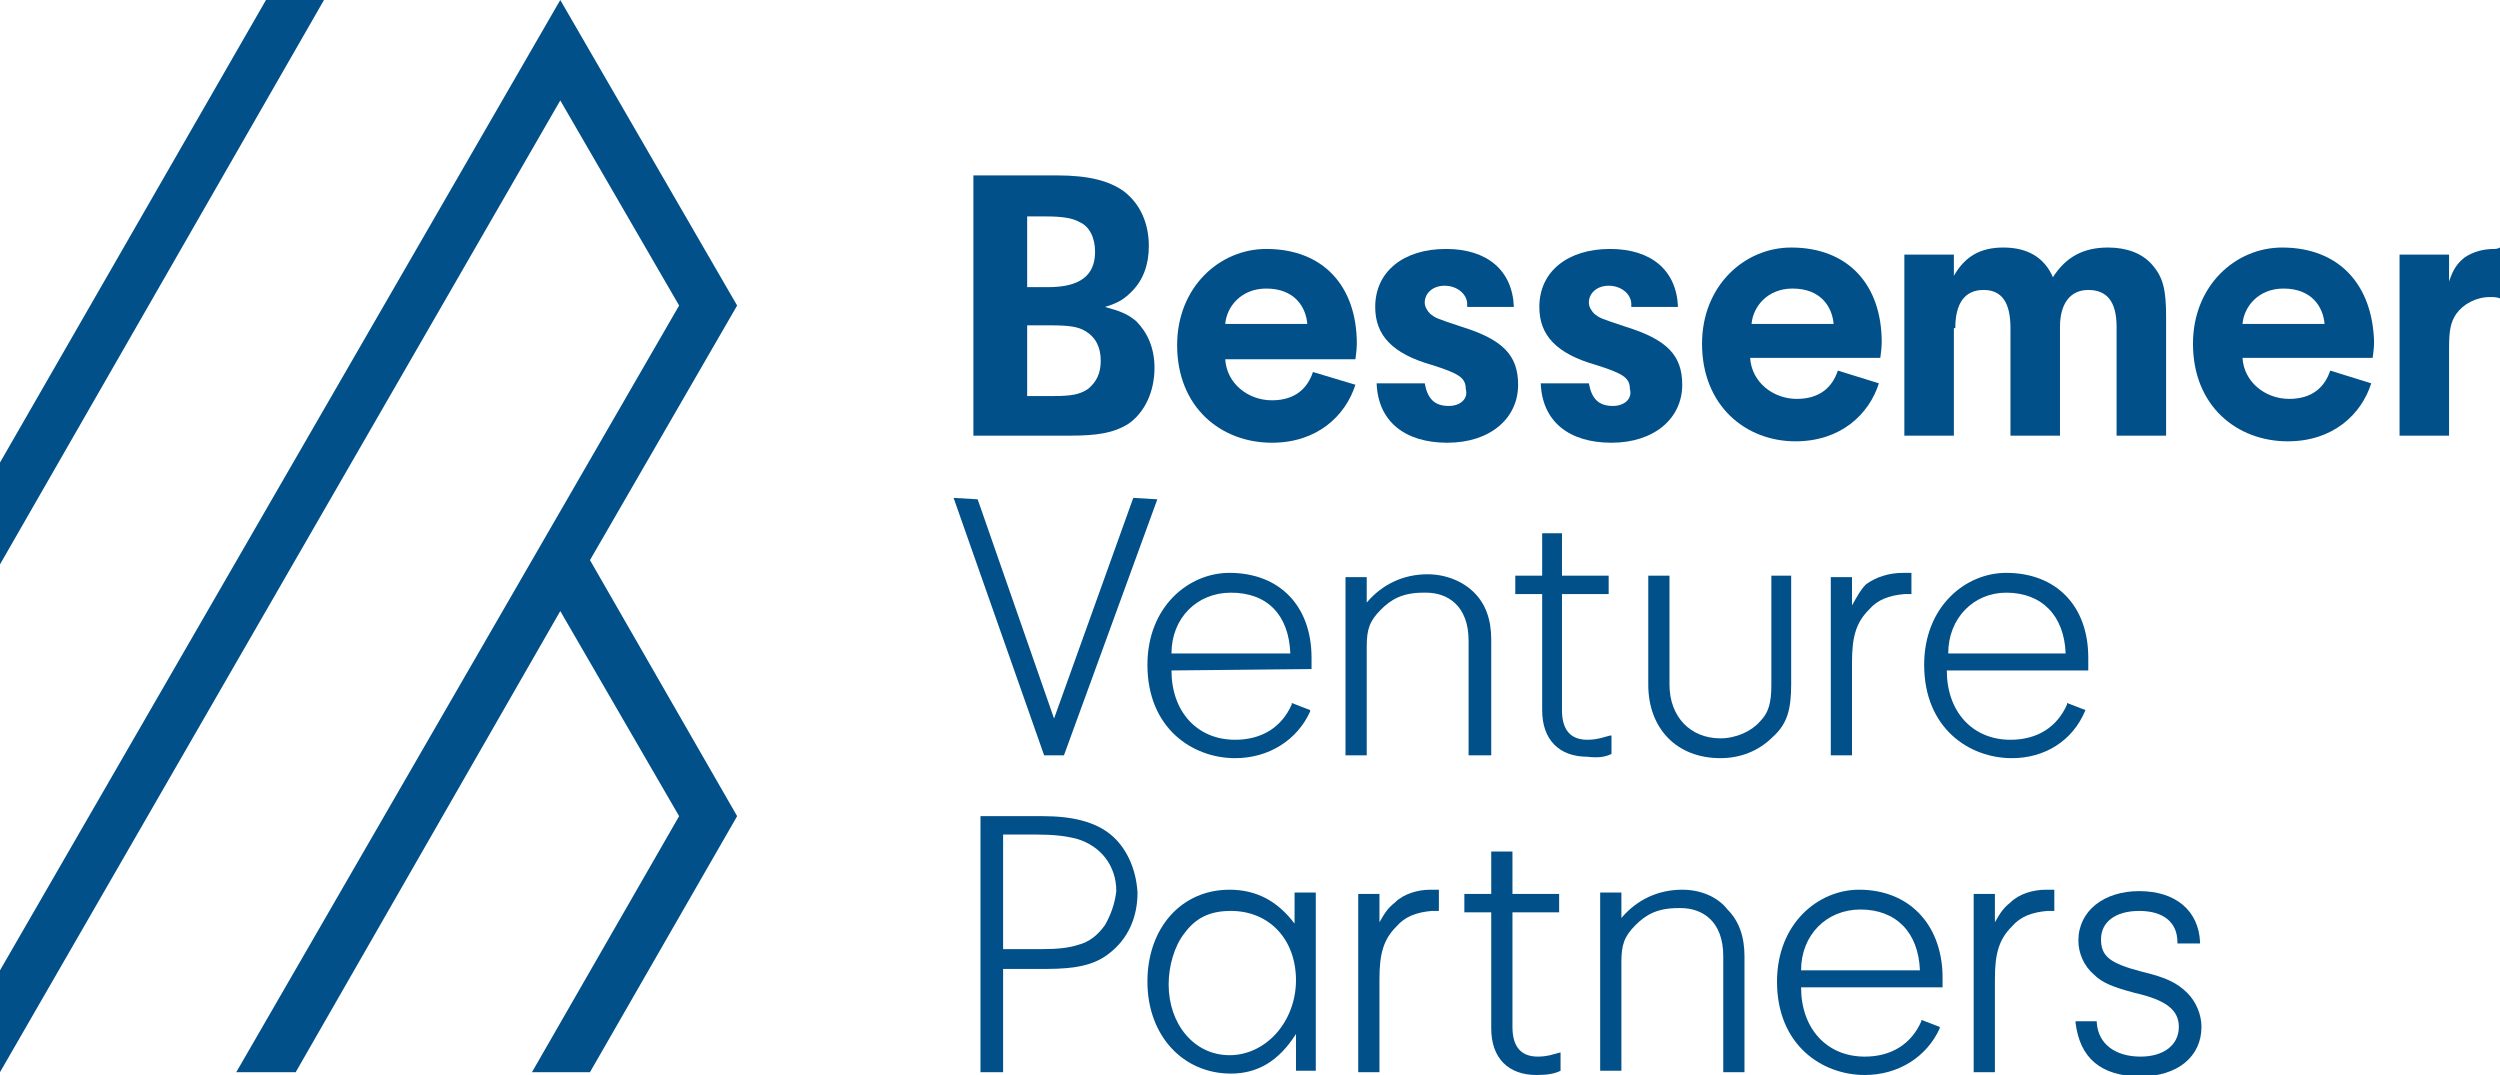
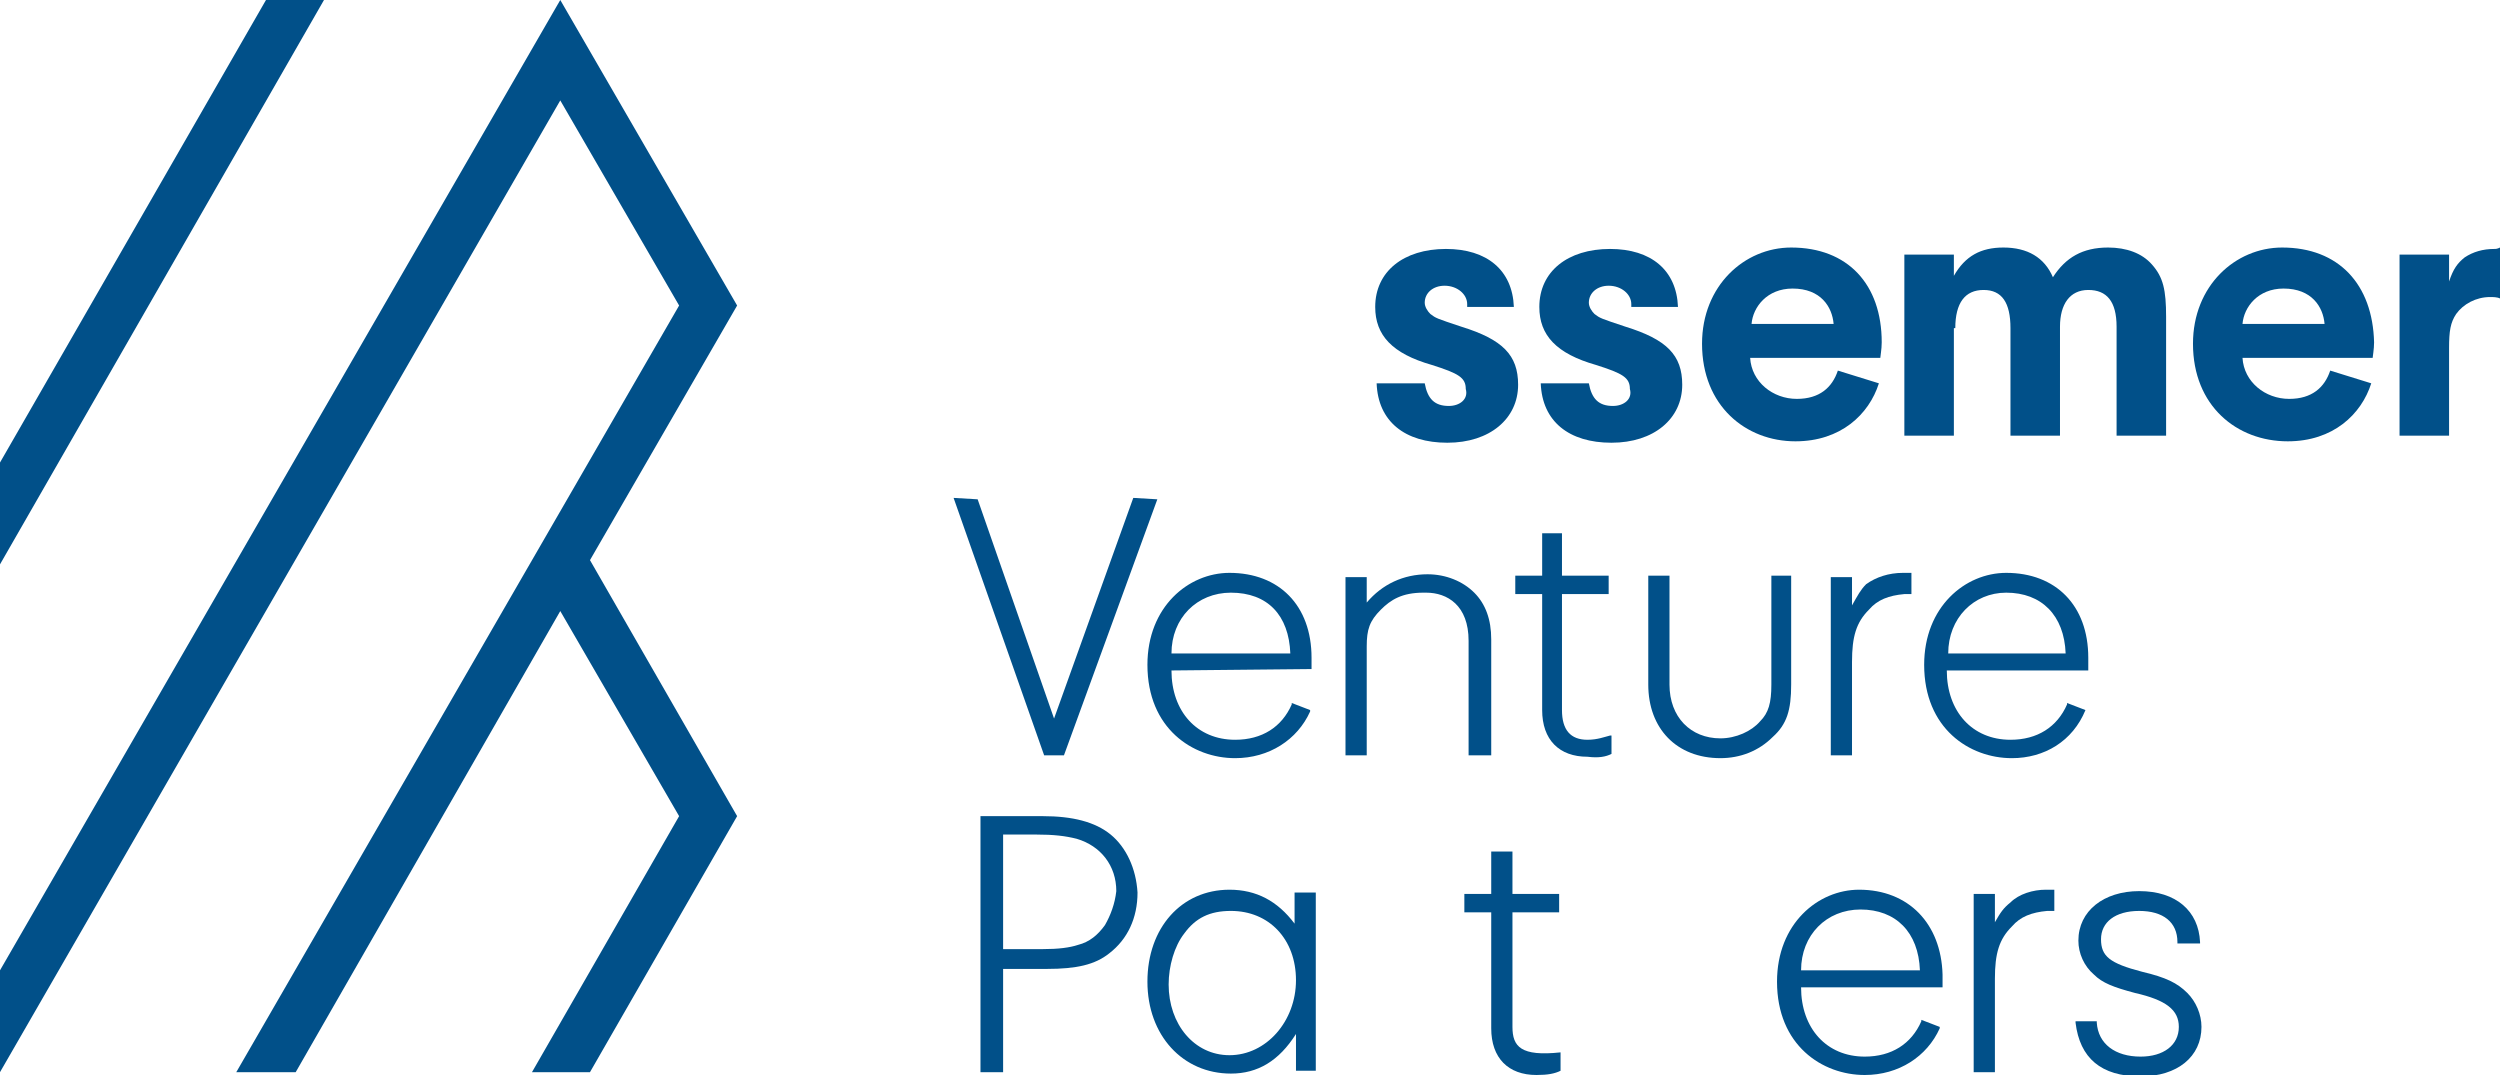
<svg xmlns="http://www.w3.org/2000/svg" width="400" height="172" viewBox="0 0 400 172" fill="none">
  <g clip-path="url(#clip0_4181_53819)">
    <path d="M358.8 51.827C359.026 49.111 361.29 46.169 365.365 46.169C369.892 46.169 371.703 49.111 371.93 51.827H358.8ZM365.138 39.605C357.668 39.605 350.877 45.716 350.877 54.995C350.877 64.953 357.894 70.611 366.044 70.611C373.288 70.611 377.815 66.311 379.4 61.332L372.835 59.295C371.93 62.011 369.892 63.821 366.27 63.821C362.422 63.821 359.026 61.105 358.8 57.258H379.626C379.626 57.032 379.853 55.9 379.853 54.769C379.626 45.49 374.193 39.605 365.138 39.605Z" fill="#015089" />
    <path d="M187.436 104.558C187.436 98.9 191.511 94.827 196.944 94.827C202.83 94.827 206.225 98.448 206.451 104.558H187.436ZM209.847 107.048C209.847 107.048 209.847 106.142 209.847 105.237C209.847 96.864 204.641 91.658 196.717 91.658C190.153 91.658 183.588 97.09 183.588 106.369C183.588 116.553 190.832 121.306 197.623 121.306C203.056 121.306 207.583 118.363 209.621 113.837V113.611L206.678 112.479V112.706C205.093 116.327 201.924 118.363 197.623 118.363C191.511 118.363 187.436 113.837 187.436 107.274L209.847 107.048Z" fill="#015089" />
    <path d="M42.558 0L0 74.005V90.3L51.839 0H42.558Z" fill="#015089" />
-     <path d="M164.346 63.369V52.053H167.968C171.137 52.053 172.496 52.279 173.628 52.958C175.212 53.864 176.118 55.448 176.118 57.711C176.118 59.748 175.439 61.106 174.08 62.237C172.722 63.142 171.364 63.369 168.421 63.369H164.346ZM164.346 34.627H167.289C169.779 34.627 171.59 34.853 172.722 35.532C174.307 36.211 175.212 38.021 175.212 40.285C175.212 44.132 172.722 45.942 167.742 45.942H164.346V34.627ZM180.419 67.895C183.135 66.085 184.72 62.69 184.72 58.842C184.72 55.674 183.588 53.184 181.777 51.374C180.419 50.242 179.287 49.79 176.797 49.111C179.06 48.432 179.966 47.753 181.098 46.621C182.909 44.811 183.814 42.321 183.814 39.379C183.814 35.758 182.456 32.59 179.74 30.553C177.476 28.969 174.307 28.064 169.1 28.064H155.744V69.706H171.137C175.665 69.706 178.155 69.253 180.419 67.895Z" fill="#015089" />
    <path d="M399.095 39.832C397.284 39.832 395.699 40.284 394.341 41.19C393.209 42.095 392.53 43 391.851 45.037V40.737H383.928V69.706H391.851V55.674C391.851 52.958 392.077 51.6 392.983 50.242C394.114 48.658 396.152 47.526 398.416 47.526C398.868 47.526 399.547 47.526 400 47.753V39.605C399.547 39.832 399.321 39.832 399.095 39.832Z" fill="#015089" />
    <path d="M296.321 96.864V92.337H292.926V120.853H296.321V105.916C296.321 101.842 297.001 99.579 299.038 97.542C300.396 95.958 302.207 95.279 304.697 95.053H305.829V91.658H304.471C302.207 91.658 300.17 92.337 298.585 93.469C297.68 94.374 297.227 95.279 296.321 96.864Z" fill="#015089" />
    <path d="M312.847 52.505C312.847 48.432 314.431 46.395 317.374 46.395C320.317 46.395 321.675 48.432 321.675 52.505V69.706H329.598V52.279C329.598 48.658 331.183 46.395 334.126 46.395C337.069 46.395 338.653 48.206 338.653 52.279V69.706H346.576V50.695C346.576 46.395 346.123 44.358 344.312 42.321C342.728 40.511 340.238 39.605 337.295 39.605C333.22 39.605 330.504 41.19 328.466 44.358C327.108 41.19 324.392 39.605 320.543 39.605C316.921 39.605 314.431 40.963 312.62 44.132V40.737H304.697V69.706H312.62V52.505H312.847Z" fill="#015089" />
    <path d="M286.814 46.169C291.341 46.169 293.152 49.111 293.379 51.827H280.249C280.476 49.111 282.739 46.169 286.814 46.169ZM287.267 70.611C294.511 70.611 299.038 66.311 300.623 61.332L294.058 59.295C293.152 62.011 291.115 63.821 287.493 63.821C283.645 63.821 280.249 61.105 280.023 57.258H300.849C300.849 57.032 301.075 55.9 301.075 54.769C301.075 45.49 295.643 39.605 286.588 39.605C279.117 39.605 272.326 45.716 272.326 54.995C272.326 64.953 279.344 70.611 287.267 70.611Z" fill="#015089" />
    <path d="M89.644 0L0 155.253V171.547L89.644 16.068L108.659 48.884L37.804 171.547H47.312L89.644 97.768L108.659 130.584L85.116 171.547H94.397L117.94 130.584L94.397 89.621L117.94 48.884L89.644 0Z" fill="#015089" />
    <path d="M231.806 64.953C229.542 64.953 228.41 63.822 227.957 61.332H220.261C220.487 67.443 224.788 70.837 231.579 70.837C238.37 70.837 242.898 66.99 242.898 61.558C242.898 56.806 240.408 54.316 233.843 52.279C229.768 50.922 229.768 50.922 228.863 50.243C228.41 49.79 227.957 49.111 227.957 48.432C227.957 46.848 229.315 45.716 231.126 45.716C233.164 45.716 234.748 47.074 234.748 48.658V49.111H242.219C241.992 43.227 237.918 39.832 231.353 39.832C224.562 39.832 220.034 43.453 220.034 49.111C220.034 53.637 222.751 56.579 229.089 58.39C233.39 59.748 234.522 60.427 234.522 62.237C234.975 63.822 233.617 64.953 231.806 64.953Z" fill="#015089" />
    <path d="M258.064 64.953C255.801 64.953 254.669 63.822 254.216 61.332H246.519C246.746 67.443 251.047 70.837 257.838 70.837C264.629 70.837 269.157 66.99 269.157 61.558C269.157 56.806 266.666 54.316 260.102 52.279C256.027 50.922 256.027 50.922 255.121 50.243C254.669 49.79 254.216 49.111 254.216 48.432C254.216 46.848 255.574 45.716 257.385 45.716C259.423 45.716 261.007 47.074 261.007 48.658V49.111H268.477C268.251 43.227 264.176 39.832 257.612 39.832C250.82 39.832 246.293 43.453 246.293 49.111C246.293 53.637 249.009 56.579 255.348 58.39C259.649 59.748 260.781 60.427 260.781 62.237C261.234 63.822 259.875 64.953 258.064 64.953Z" fill="#015089" />
    <path d="M321.675 144.389C320.543 145.295 320.09 145.974 319.185 147.558V143.031H315.789V171.547H319.185V156.61C319.185 152.537 319.864 150.274 321.901 148.237C323.259 146.653 325.07 145.974 327.56 145.747H328.692V142.353H327.334C325.297 142.353 323.033 143.031 321.675 144.389Z" fill="#015089" />
    <path d="M257.839 120.627V117.911V117.684H257.612C256.707 117.911 255.575 118.363 253.99 118.363C251.274 118.363 249.916 116.779 249.916 113.611V95.053H257.386V92.111H249.916V85.321H246.746V92.111H242.445V95.053H246.746V113.611C246.746 118.363 249.463 121.079 253.99 121.079C255.801 121.305 256.933 121.079 257.839 120.627Z" fill="#015089" />
-     <path d="M249.689 168.379C248.784 168.605 247.652 169.058 246.067 169.058C243.351 169.058 241.993 167.474 241.993 164.305V145.974H249.463V143.032H241.993V136.242H238.597V143.032H234.296V145.974H238.597V164.532C238.597 169.284 241.313 172 245.841 172C247.652 172 248.784 171.774 249.689 171.321V168.605V168.379Z" fill="#015089" />
-     <path d="M269.157 142.353C265.309 142.353 261.913 143.937 259.423 146.879V142.805H256.027V171.321H259.423V153.895C259.423 151.179 259.876 149.821 261.687 148.01C263.271 146.426 265.082 145.295 268.478 145.295C268.704 145.295 268.931 145.295 268.931 145.295C272.326 145.295 275.722 147.331 275.722 152.989V171.547H279.117V152.989C279.117 149.821 278.212 147.331 276.401 145.521C274.816 143.484 272.1 142.353 269.157 142.353Z" fill="#015089" />
+     <path d="M249.689 168.379C243.351 169.058 241.993 167.474 241.993 164.305V145.974H249.463V143.032H241.993V136.242H238.597V143.032H234.296V145.974H238.597V164.532C238.597 169.284 241.313 172 245.841 172C247.652 172 248.784 171.774 249.689 171.321V168.605V168.379Z" fill="#015089" />
    <path d="M286.814 92.11H283.418V109.537C283.418 112.479 282.965 114.063 281.607 115.421C280.249 117.005 277.759 118.137 275.269 118.137C270.515 118.137 267.119 114.742 267.119 109.537V92.11H263.724V109.537C263.724 116.552 268.251 121.305 275.269 121.305C278.438 121.305 281.381 120.174 283.644 117.91C285.908 115.874 286.587 113.61 286.587 109.537V92.11H286.814Z" fill="#015089" />
    <path d="M235.201 120.852H238.597V102.294C238.597 99.126 237.691 96.636 235.88 94.826C234.069 93.015 231.353 91.884 228.41 91.884C224.562 91.884 221.166 93.468 218.676 96.41V92.336H215.28V120.852H218.676V103.426C218.676 100.71 219.129 99.352 220.94 97.542C222.524 95.957 224.335 94.826 227.731 94.826C227.957 94.826 228.184 94.826 228.184 94.826C231.579 94.826 234.975 96.863 234.975 102.521V120.852H235.201Z" fill="#015089" />
    <path d="M288.172 155.253C288.172 149.595 292.246 145.521 297.679 145.521C303.339 145.521 306.96 149.142 307.187 155.253H288.172ZM297.453 142.353C290.888 142.353 284.323 147.784 284.323 157.063C284.323 167.247 291.567 172 298.358 172C303.791 172 308.319 169.058 310.356 164.531V164.305L307.413 163.174V163.4C305.829 167.021 302.659 169.058 298.358 169.058C292.246 169.058 288.172 164.531 288.172 157.968H310.809V157.742C310.809 157.742 310.809 156.837 310.809 155.931C310.582 147.784 305.376 142.353 297.453 142.353Z" fill="#015089" />
    <path d="M170.232 120.853L185.173 79.889L181.324 79.663L168.648 114.968L156.424 79.889L152.575 79.663L167.063 120.853H170.232Z" fill="#015089" />
    <path d="M176.797 148.01C175.665 149.595 174.307 150.726 172.496 151.179C171.137 151.631 169.326 151.858 166.836 151.858H160.498V133.526H165.704C168.647 133.526 170.458 133.752 172.269 134.205C176.118 135.337 178.608 138.505 178.608 142.579C178.381 144.616 177.702 146.426 176.797 148.01ZM177.702 133.526C175.212 131.489 171.59 130.584 166.836 130.584H156.876V171.547H160.498V155.026H167.515C172.269 155.026 175.212 154.347 177.476 152.537C180.419 150.273 182.003 146.879 182.003 142.805C181.777 138.958 180.192 135.563 177.702 133.526Z" fill="#015089" />
    <path d="M320.996 94.827C326.655 94.827 330.277 98.448 330.503 104.558H311.715C311.715 98.9 315.789 94.827 320.996 94.827ZM333.673 113.611L330.73 112.479V112.706C329.145 116.327 325.976 118.363 321.675 118.363C315.563 118.363 311.488 113.837 311.488 107.274H334.125V107.048C334.125 107.048 334.125 106.142 334.125 105.237C334.125 96.864 328.919 91.658 320.996 91.658C314.431 91.658 307.866 97.09 307.866 106.369C307.866 116.553 315.11 121.306 321.901 121.306C327.108 121.306 331.635 118.59 333.673 113.611Z" fill="#015089" />
-     <path d="M223.203 144.389C222.071 145.295 221.618 145.974 220.713 147.558V143.031H217.317V171.547H220.713V156.61C220.713 152.537 221.392 150.274 223.429 148.237C224.788 146.653 226.599 145.974 229.089 145.747H230.221V142.353H228.862C226.825 142.353 224.561 143.031 223.203 144.389Z" fill="#015089" />
    <path d="M342.727 155.479C337.521 154.121 336.163 152.99 336.163 150.274C336.163 147.558 338.426 145.748 342.275 145.748C346.123 145.748 348.387 147.558 348.387 150.726V150.953H352.009V150.726C351.782 145.748 348.16 142.579 342.275 142.579C336.615 142.579 332.541 145.748 332.541 150.5C332.541 152.537 333.446 154.574 335.031 155.932C336.389 157.29 338.2 157.969 341.596 158.874C346.576 160.005 348.613 161.59 348.613 164.305C348.613 167.248 346.123 169.058 342.501 169.058C338.426 169.058 335.71 167.021 335.483 163.626V163.4H332.088V163.626C332.767 169.284 336.163 172.226 342.501 172.226C348.387 172.226 352.235 169.058 352.235 164.305C352.235 162.269 351.33 160.232 349.971 158.874C348.387 157.29 346.576 156.384 342.727 155.479Z" fill="#015089" />
-     <path d="M202.603 46.169C207.131 46.169 208.942 49.111 209.168 51.827H196.038C196.265 49.111 198.529 46.169 202.603 46.169ZM210.074 59.522C209.168 62.237 207.131 64.048 203.509 64.048C199.66 64.048 196.265 61.332 196.038 57.485H216.865C216.865 57.258 217.091 56.127 217.091 54.995C217.091 45.716 211.658 39.832 202.603 39.832C195.133 39.832 188.342 45.943 188.342 55.221C188.342 65.179 195.359 70.837 203.509 70.837C210.753 70.837 215.28 66.537 216.865 61.558L210.074 59.522Z" fill="#015089" />
    <path d="M196.717 168.831C191.058 168.831 186.983 163.853 186.983 157.516C186.983 154.574 187.889 151.405 189.474 149.368C191.285 146.879 193.548 145.747 196.944 145.747C203.056 145.747 207.357 150.274 207.357 156.837C207.357 163.4 202.603 168.831 196.717 168.831ZM207.131 147.784C204.414 144.163 201.019 142.353 196.717 142.353C189.021 142.353 183.588 148.463 183.588 157.063C183.588 165.663 189.247 171.774 196.944 171.774C201.245 171.774 204.641 169.737 207.357 165.437V171.321H210.526V142.805H207.131V147.784Z" fill="#015089" />
  </g>
  <defs>
    <clipPath id="clip0_4181_53819">
      <rect width="400" height="172" fill="white" />
    </clipPath>
  </defs>
</svg>